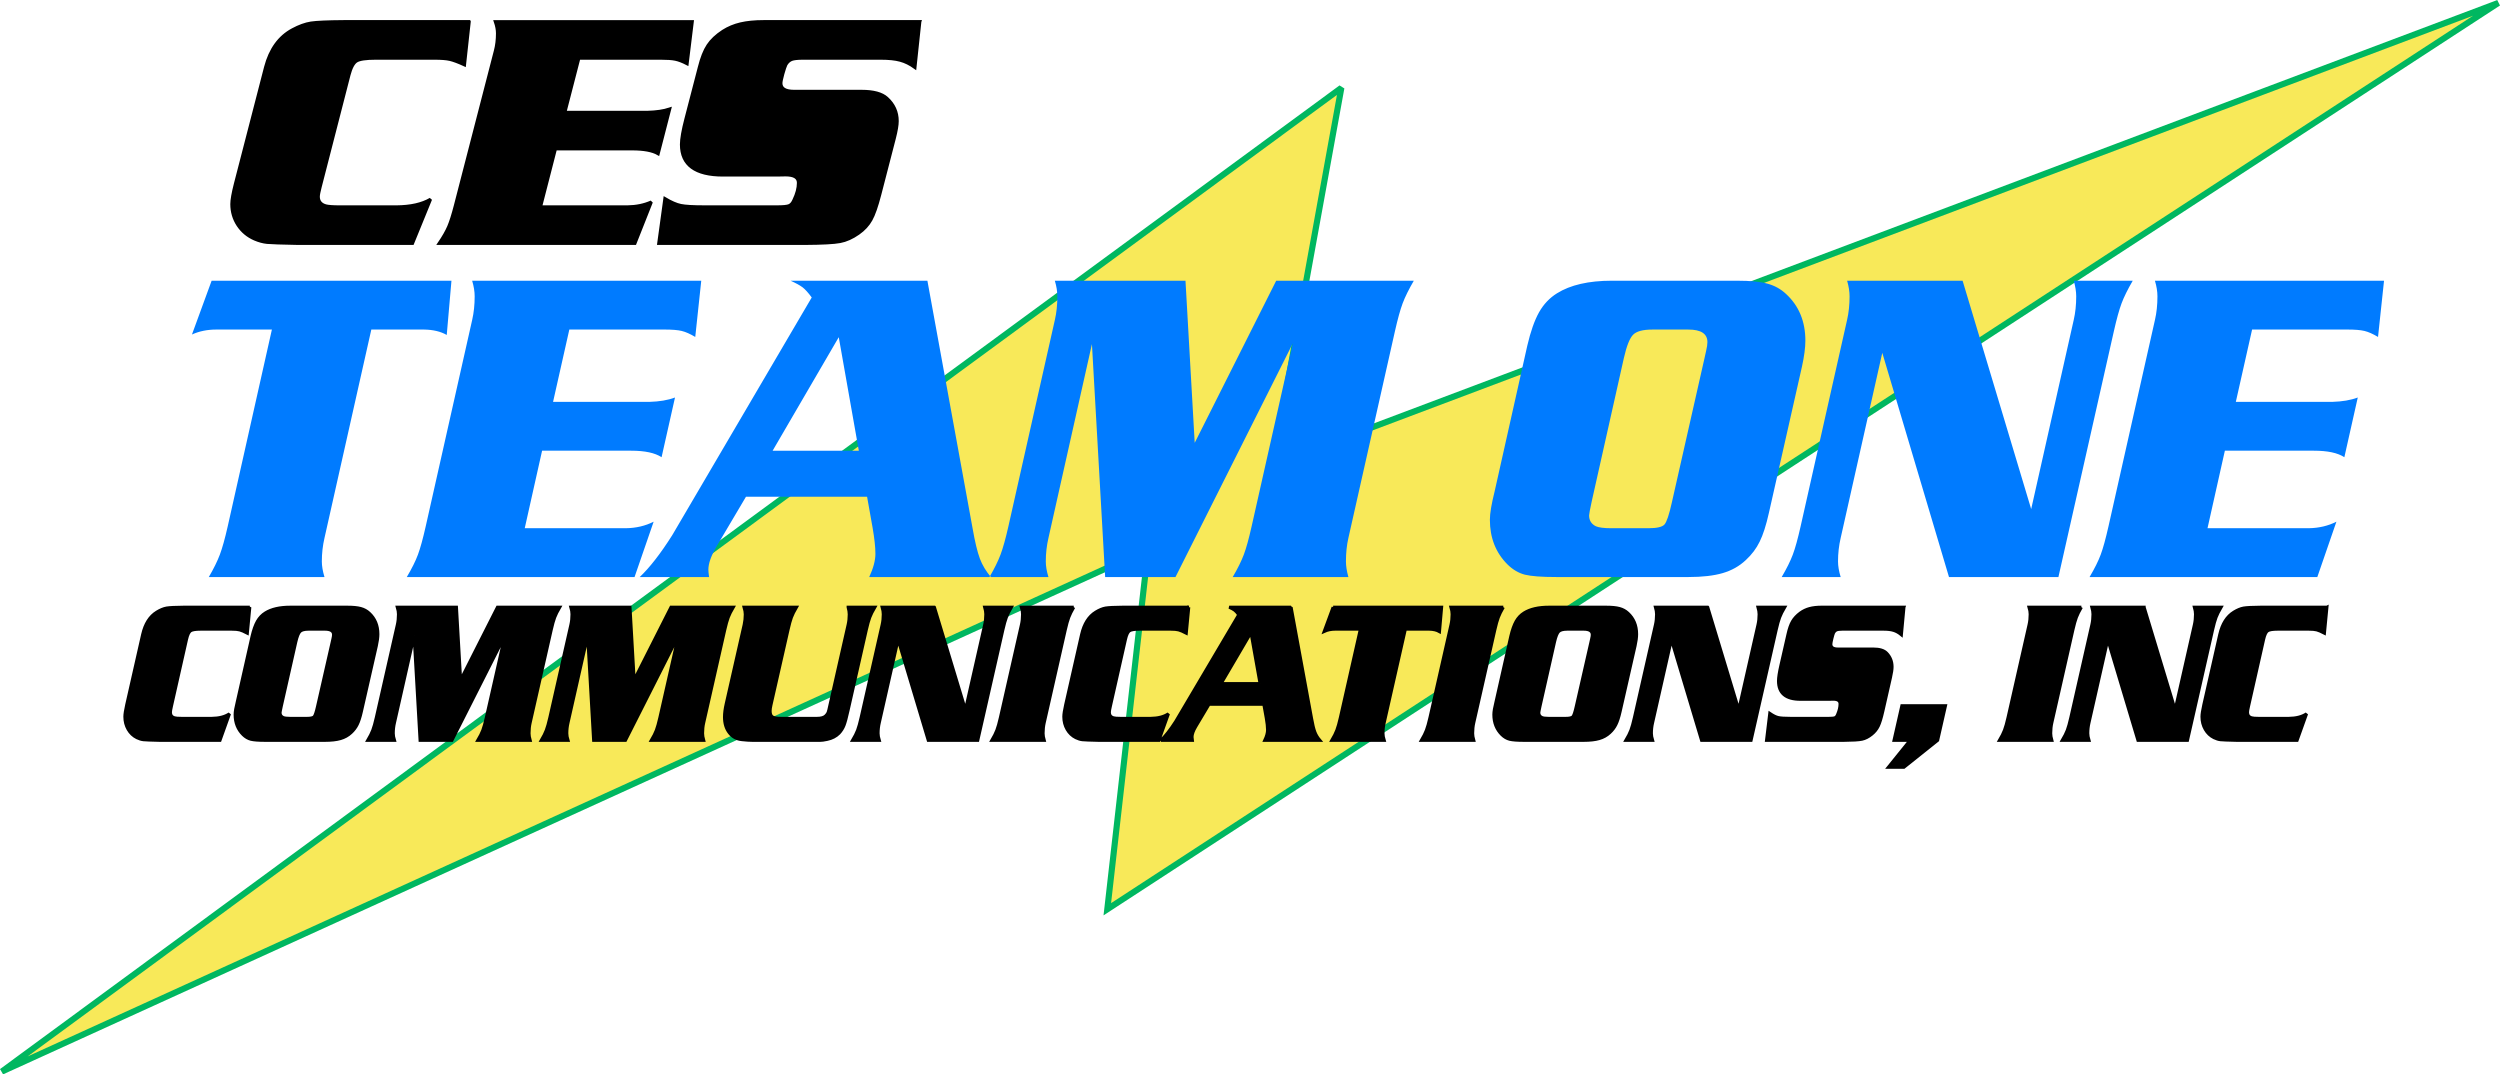
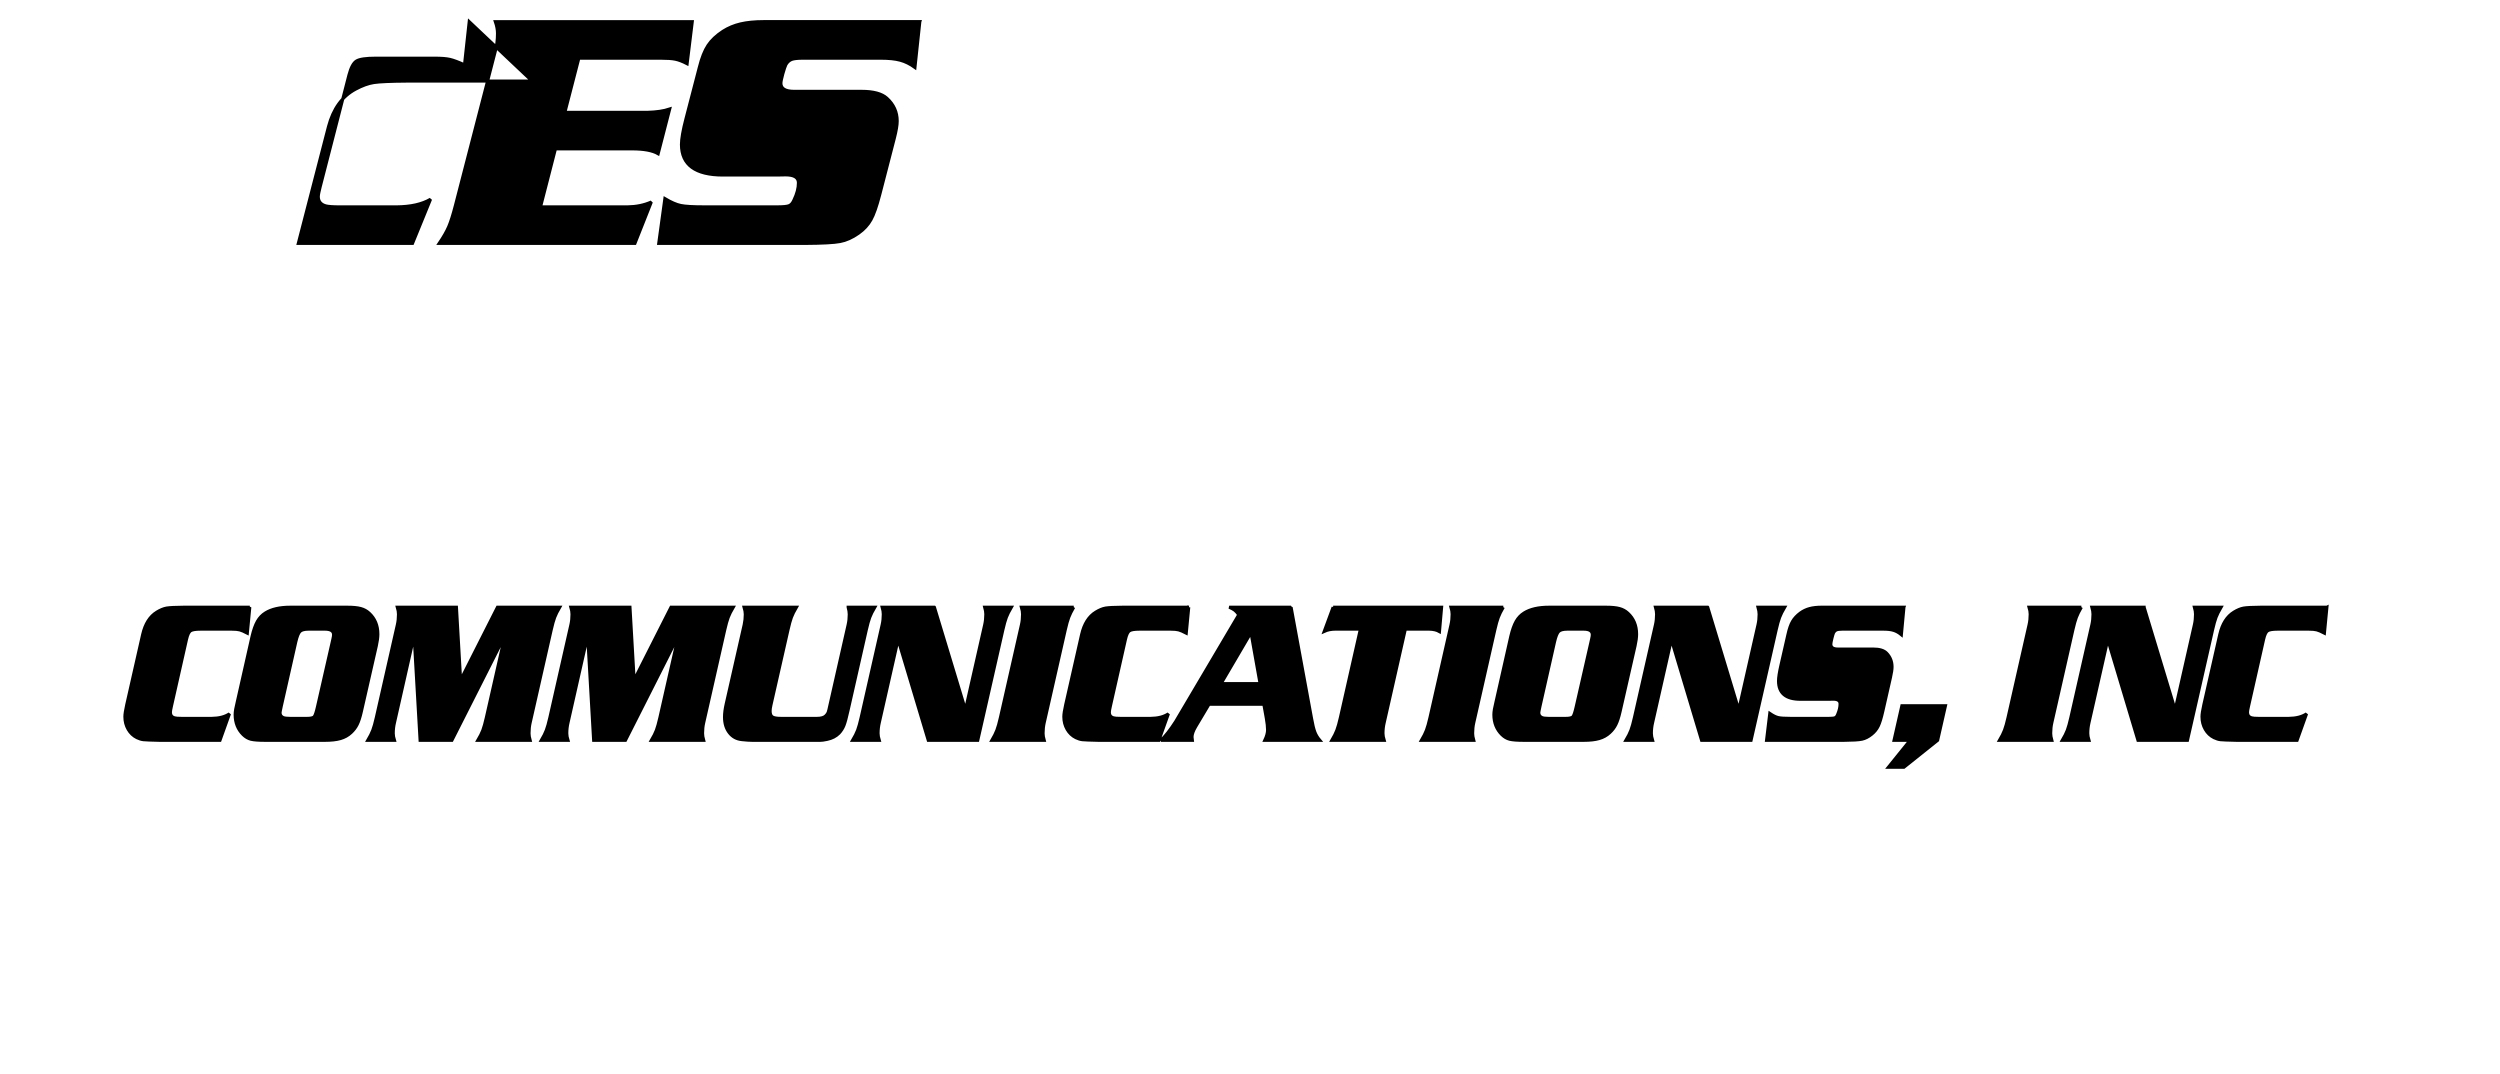
<svg xmlns="http://www.w3.org/2000/svg" xml:space="preserve" width="5.652in" height="2.429in" version="1.1" style="shape-rendering:geometricPrecision; text-rendering:geometricPrecision; image-rendering:optimizeQuality; fill-rule:evenodd; clip-rule:evenodd" viewBox="0 0 5104.47 2193.5">
  <defs>
    <style type="text/css">
   
    .str0 {stroke:#00B760;stroke-width:12.54;stroke-miterlimit:2.613}
    .str1 {stroke:black;stroke-width:6.27;stroke-miterlimit:2.613}
    .fil2 {fill:black}
    .fil1 {fill:#007BFF}
    .fil0 {fill:#F8E959}
   
  </style>
  </defs>
  <g id="Layer_x0020_1">
-     <polygon class="fil0 str0" points="5101.04,5.87 2260.88,1856.41 2344.34,1121.24 3.71,2187.8 2738.74,179.33 2598.82,948.79 " />
-     <path class="fil1" d="M432.11 573.08l489.66 0 -9.62 110.74c-12.38,-7.11 -27.8,-10.74 -46.38,-11.04l-107.62 0 -95.64 425.6c-3.56,15.28 -5.4,31.31 -5.4,47.81 0,9.54 1.85,20.11 5.4,31.92l-236.19 0c10.01,-17.1 17.51,-32.38 22.52,-45.69 5,-13.32 10.4,-32.53 16.06,-57.65l90.24 -402 -113.43 0c-18.3,0 -34.9,3.33 -49.79,10.14l40.17 -109.84zm730.33 99.7l-33.2 147.67 196.94 0c20.29,-0.61 37.68,-3.48 52.04,-8.93l-27.41 121.94c-13.43,-8.92 -34.12,-13.32 -62.18,-13.32l-181.79 0 -35.43 158.26 206.82 0c20.55,-0.31 39.39,-4.69 56.38,-13.32l-38.99 113.02 -465.02 0c10.28,-17.4 17.92,-32.68 22.79,-45.85 4.87,-13.16 10.14,-32.37 15.8,-57.49l94.98 -421.97c3.29,-14.36 5.01,-30.4 5.01,-47.81 0,-9.83 -1.72,-20.42 -5.14,-31.92l467.78 0 -12.25 114.83c-10.41,-6.2 -19.5,-10.29 -27.67,-12.26 -8.03,-1.96 -19.89,-2.87 -35.3,-2.87l-194.17 0zm731.12 -99.7l92.22 505.33c4.87,27.99 9.87,48.71 14.89,62.03 5,13.32 12.51,25.87 22.52,37.67l-248.45 0c8.43,-18 12.65,-33.89 12.65,-47.35 0,-13.92 -1.97,-31.78 -5.8,-53.71l-11.2 -62.94 -247.26 0 -59.8 101.07c-11.33,19.21 -17,35.1 -17,47.81 0,3.32 0.53,8.32 1.45,15.13l-141.61 0c20.55,-19.52 42.68,-47.96 66.4,-85.48l284.81 -485.37c-7.24,-9.83 -13.44,-16.64 -18.71,-20.73 -5.27,-3.94 -13.44,-8.47 -24.5,-13.46l279.4 0zm-140.02 347.07l-40.97 -231.79 -135.03 231.79 176 0zm685.79 -16.04l166.37 -331.03 280.99 0c-10.27,17.7 -17.91,33.13 -22.79,46.14 -4.87,13.02 -10.14,32.08 -15.8,57.2l-94.99 421.97c-3.3,14.38 -5,30.4 -5,47.81 0,9.54 1.71,20.11 5,31.92l-236.2 0c10.02,-17.1 17.66,-32.38 22.66,-45.69 5.01,-13.32 10.28,-32.53 15.94,-57.65l84.18 -374 -239.62 477.34 -143.59 0 -27 -475.67 -88.79 395.94c-3.56,15.28 -5.4,31.31 -5.4,47.81 0,9.83 1.85,20.43 5.4,31.92l-120.4 0c10.01,-17.1 17.52,-32.38 22.53,-45.69 5,-13.32 10.4,-32.53 16.06,-57.65l94.98 -421.97c3.3,-14.36 5.01,-30.4 5.01,-47.81 0,-9.83 -1.71,-20.42 -5.14,-31.92l266.76 0 18.84 331.03zm851.65 -331.03l256.62 0c26.21,0 46.63,1.96 61.25,6.04 14.49,3.94 27.14,10.89 37.94,21.04 26.21,24.2 39.39,55.97 39.39,95.31 0,14.38 -2.37,32.08 -6.98,53.11l-67.45 298.36c-5.66,25.42 -11.99,45.08 -18.84,58.85 -6.72,13.92 -16.2,26.47 -28.32,37.67 -13.3,12.55 -29.11,21.33 -47.29,26.63 -18.05,5.29 -41.5,8.01 -69.95,8.01l-269.4 0c-30.17,0 -51.63,-1.66 -64.55,-4.84 -12.91,-3.33 -24.64,-10.29 -35.43,-20.87 -23.97,-23.91 -35.96,-54.32 -35.96,-91.24 0,-13.01 3.29,-32.37 9.74,-58.1l66.66 -297.44c6.72,-28.9 14.76,-51.61 23.98,-68.09 9.22,-16.33 21.47,-29.35 36.62,-38.73 27.26,-17.1 64.69,-25.71 111.97,-25.71zm24.64 157.8l-65.61 292.6c-3.56,16.49 -5.39,26.18 -5.39,28.75 0,10.3 4.6,17.7 13.96,22.25 5.92,2.57 16.33,3.94 31.22,3.94l76 0c17.26,0 28.2,-2.58 32.67,-7.56 4.48,-4.99 9.62,-20.13 15.15,-45.24l66.39 -293.37c1.59,-7.11 2.77,-12.4 3.56,-16.03 1.71,-7.42 2.63,-13.32 2.63,-17.7 0,-17.1 -12.91,-25.72 -38.86,-25.72l-73.77 0c-19.1,0 -32.01,3.48 -39,10.44 -6.98,6.96 -13.3,22.85 -18.97,47.66zm691.59 -157.8l140.03 466.3 86.94 -386.57c3.3,-14.36 5.01,-30.4 5.01,-47.81 0,-9.54 -1.71,-20.12 -5.01,-31.92l120.41 0c-10.28,17.7 -17.92,33.13 -22.79,46.14 -4.87,13.02 -10.14,32.08 -15.8,57.2l-113.16 501.7 -223.42 0 -136.21 -457.83 -84.97 378.1c-3.56,15.28 -5.4,31.31 -5.4,47.81 0,9.54 1.85,20.11 5.4,31.92l-120.41 0c10.02,-17.1 17.66,-32.38 22.66,-45.69 5.01,-13.32 10.28,-32.53 15.94,-57.65l94.98 -421.97c3.29,-14.36 5.01,-30.4 5.01,-47.81 0,-9.83 -1.72,-20.42 -5.01,-31.92l235.8 0zm591.08 99.7l-33.2 147.67 196.94 0c20.29,-0.61 37.68,-3.48 52.04,-8.93l-27.4 121.94c-13.44,-8.92 -34.12,-13.32 -62.18,-13.32l-181.79 0 -35.43 158.26 206.81 0c20.55,-0.31 39.39,-4.69 56.38,-13.32l-38.99 113.02 -465.02 0c10.28,-17.4 17.92,-32.68 22.79,-45.85 4.87,-13.16 10.14,-32.37 15.81,-57.49l94.98 -421.97c3.3,-14.36 5.01,-30.4 5.01,-47.81 0,-9.83 -1.72,-20.42 -5.14,-31.92l467.78 0 -12.25 114.83c-10.41,-6.2 -19.5,-10.29 -27.67,-12.26 -8.03,-1.96 -19.89,-2.87 -35.3,-2.87l-194.18 0z" />
    <path class="fil2 str1" d="M510.05 1239.71l-5.06 52.94c-6.62,-3.46 -11.85,-5.64 -15.61,-6.66 -3.81,-1.02 -9.29,-1.49 -16.5,-1.49l-63.23 0c-10.55,0 -17.46,1.16 -20.74,3.46 -3.27,2.31 -5.96,8.02 -8.04,17.06l-30.87 136.81c-1.37,5.98 -2.09,10.06 -2.09,12.3 0,5.85 2.69,9.65 8.05,11.35 2.74,0.82 7.81,1.23 15.14,1.23l60.78 0c15.32,-0.14 27.53,-3.26 36.65,-9.38l-19.37 54.17 -122.76 0c-18.18,-0.41 -29.32,-0.82 -33.49,-1.29 -4.23,-0.47 -8.64,-1.83 -13.29,-4.08 -7.57,-3.73 -13.53,-9.44 -18,-17.12 -4.41,-7.68 -6.62,-16.24 -6.62,-25.69 0,-5.03 1.26,-13.25 3.81,-24.67l32.48 -143.19c5,-21.75 14.65,-37.04 29.02,-45.81 7.09,-4.34 13.65,-7.06 19.72,-8.16 6.02,-1.02 17.7,-1.63 35.04,-1.76l134.97 0zm82.72 0l116.08 0c11.86,0 21.09,0.88 27.7,2.71 6.56,1.77 12.28,4.9 17.16,9.45 11.86,10.87 17.82,25.14 17.82,42.81 0,6.46 -1.07,14.41 -3.16,23.86l-30.51 134.02c-2.56,11.42 -5.42,20.25 -8.52,26.44 -3.04,6.25 -7.33,11.9 -12.81,16.92 -6.02,5.64 -13.17,9.58 -21.4,11.96 -8.16,2.37 -18.77,3.6 -31.64,3.6l-121.87 0c-13.65,0 -23.36,-0.75 -29.2,-2.18 -5.84,-1.49 -11.15,-4.62 -16.03,-9.38 -10.84,-10.73 -16.27,-24.39 -16.27,-40.97 0,-5.85 1.49,-14.55 4.41,-26.1l30.15 -133.61c3.04,-12.98 6.68,-23.17 10.84,-30.58 4.17,-7.34 9.72,-13.18 16.57,-17.4 12.34,-7.68 29.26,-11.55 50.66,-11.55zm11.14 70.88l-29.67 131.43c-1.61,7.41 -2.45,11.76 -2.45,12.92 0,4.62 2.09,7.95 6.32,9.99 2.68,1.16 7.38,1.77 14.12,1.77l34.39 0c7.8,0 12.75,-1.15 14.78,-3.4 2.02,-2.25 4.35,-9.05 6.86,-20.32l30.03 -131.78c0.71,-3.2 1.25,-5.57 1.61,-7.21 0.77,-3.33 1.19,-5.98 1.19,-7.95 0,-7.68 -5.84,-11.55 -17.58,-11.55l-33.37 0c-8.64,0 -14.48,1.56 -17.64,4.69 -3.16,3.13 -6.02,10.26 -8.58,21.4zm336.57 77.81l75.26 -148.69 127.11 0c-4.65,7.95 -8.11,14.88 -10.31,20.73 -2.2,5.84 -4.58,14.4 -7.15,25.69l-42.97 189.54c-1.49,6.46 -2.26,13.66 -2.26,21.48 0,4.27 0.77,9.03 2.26,14.34l-106.85 0c4.53,-7.68 7.99,-14.55 10.25,-20.53 2.26,-5.98 4.65,-14.61 7.21,-25.89l38.08 -168 -108.39 214.42 -64.96 0 -12.22 -213.67 -40.16 177.85c-1.61,6.87 -2.44,14.07 -2.44,21.48 0,4.42 0.83,9.17 2.44,14.34l-54.46 0c4.52,-7.68 7.92,-14.55 10.19,-20.53 2.27,-5.98 4.71,-14.61 7.27,-25.89l42.97 -189.54c1.49,-6.46 2.26,-13.66 2.26,-21.48 0,-4.42 -0.77,-9.17 -2.33,-14.34l120.67 0 8.52 148.69zm354.33 0l75.26 -148.69 127.11 0c-4.65,7.95 -8.1,14.88 -10.31,20.73 -2.2,5.84 -4.58,14.4 -7.15,25.69l-42.96 189.54c-1.49,6.46 -2.27,13.66 -2.27,21.48 0,4.27 0.78,9.03 2.27,14.34l-106.85 0c4.53,-7.68 7.99,-14.55 10.25,-20.53 2.26,-5.98 4.65,-14.61 7.21,-25.89l38.08 -168 -108.39 214.42 -64.96 0 -12.22 -213.67 -40.17 177.85c-1.6,6.87 -2.44,14.07 -2.44,21.48 0,4.42 0.84,9.17 2.44,14.34l-54.46 0c4.53,-7.68 7.93,-14.55 10.19,-20.53 2.26,-5.98 4.7,-14.61 7.26,-25.89l42.97 -189.54c1.49,-6.46 2.26,-13.66 2.26,-21.48 0,-4.42 -0.77,-9.17 -2.32,-14.34l120.67 0 8.52 148.69zm436.93 -148.69l54.47 0c-4.65,7.95 -8.11,14.88 -10.31,20.73 -2.21,5.84 -4.59,14.4 -7.15,25.69l-37.19 164.06c-3.21,14.61 -6.02,24.81 -8.28,30.65 -2.27,5.84 -5.66,11.21 -10.19,16.1 -6.32,6.39 -14.36,10.54 -24.13,12.58 -6.86,1.43 -11.5,2.1 -13.94,1.97l-138.79 0c-5.24,0 -12.33,-0.48 -21.28,-1.43 -10.84,-1.02 -19.48,-5.71 -25.92,-14.14 -6.5,-8.36 -9.71,-19.03 -9.71,-32.01 0,-7.68 1.19,-16.65 3.51,-26.91l36.65 -161.47c1.49,-6.87 2.26,-14 2.26,-21.28 0,-4.28 -0.83,-9.11 -2.44,-14.54l106.85 0c-4.65,7.95 -8.04,14.88 -10.25,20.73 -2.15,5.84 -4.47,14.4 -7.03,25.69l-34.74 153.11c-1.13,4.9 -1.73,9.05 -1.73,12.31 0,5.98 1.55,9.99 4.65,12.09 3.04,2.04 9.05,3.06 17.99,3.06l72.82 0c8.82,0 15.02,-1.83 18.48,-5.57 2.2,-2.24 3.75,-4.42 4.59,-6.59 0.77,-2.11 2.14,-7.54 3.99,-16.31l36.83 -162.69c1.49,-6.46 2.26,-13.59 2.26,-21.28 0,-4.42 -0.77,-9.24 -2.26,-14.54zm176.15 0l63.35 209.45 39.33 -173.64c1.49,-6.46 2.27,-13.66 2.27,-21.48 0,-4.28 -0.78,-9.04 -2.27,-14.34l54.47 0c-4.64,7.95 -8.1,14.88 -10.31,20.73 -2.2,5.84 -4.59,14.4 -7.15,25.69l-51.19 225.36 -101.07 0 -61.62 -205.65 -38.44 169.83c-1.6,6.87 -2.44,14.07 -2.44,21.48 0,4.27 0.84,9.03 2.44,14.34l-54.47 0c4.54,-7.68 7.99,-14.55 10.26,-20.53 2.26,-5.98 4.64,-14.61 7.21,-25.89l42.96 -189.54c1.49,-6.46 2.27,-13.66 2.27,-21.48 0,-4.42 -0.78,-9.17 -2.27,-14.34l106.67 0zm284.49 0c-4.64,7.95 -8.05,14.88 -10.24,20.73 -2.21,5.84 -4.59,14.4 -7.16,25.69l-42.96 189.54c-1.49,6.59 -2.27,13.79 -2.27,21.48 0,4.27 0.78,9.03 2.27,14.34l-106.85 0c4.52,-7.68 7.93,-14.55 10.19,-20.53 2.27,-5.98 4.71,-14.61 7.27,-25.89l42.97 -189.54c1.49,-6.46 2.26,-13.66 2.26,-21.48 0,-4.42 -0.77,-9.17 -2.33,-14.34l106.85 0zm234.8 0l-5.07 52.94c-6.61,-3.46 -11.86,-5.64 -15.61,-6.66 -3.82,-1.02 -9.3,-1.49 -16.5,-1.49l-63.23 0c-10.55,0 -17.45,1.16 -20.73,3.46 -3.28,2.31 -5.96,8.02 -8.04,17.06l-30.87 136.81c-1.37,5.98 -2.08,10.06 -2.08,12.3 0,5.85 2.68,9.65 8.04,11.35 2.74,0.82 7.81,1.23 15.14,1.23l60.78 0c15.32,-0.14 27.53,-3.26 36.65,-9.38l-19.37 54.17 -122.75 0c-18.18,-0.41 -29.33,-0.82 -33.49,-1.29 -4.23,-0.47 -8.64,-1.83 -13.29,-4.08 -7.57,-3.73 -13.53,-9.44 -18,-17.12 -4.41,-7.68 -6.62,-16.24 -6.62,-25.69 0,-5.03 1.26,-13.25 3.82,-24.67l32.48 -143.19c5,-21.75 14.66,-37.04 29.02,-45.81 7.09,-4.34 13.65,-7.06 19.73,-8.16 6.02,-1.02 17.69,-1.63 35.04,-1.76l134.98 0zm208.98 0l41.72 226.99c2.2,12.57 4.47,21.88 6.73,27.86 2.26,5.98 5.66,11.62 10.19,16.92l-112.38 0c3.82,-8.09 5.72,-15.22 5.72,-21.27 0,-6.25 -0.9,-14.27 -2.62,-24.12l-5.07 -28.27 -111.85 0 -27.06 45.39c-5.12,8.63 -7.69,15.77 -7.69,21.48 0,1.49 0.24,3.73 0.66,6.79l-64.06 0c9.29,-8.77 19.3,-21.55 30.04,-38.39l128.83 -218.02c-3.28,-4.42 -6.08,-7.48 -8.47,-9.31 -2.38,-1.76 -6.08,-3.8 -11.09,-6.04l126.4 0zm-63.35 155.9l-18.53 -104.11 -61.08 104.11 79.62 0zm149.16 -155.9l221.5 0 -4.36 49.74c-5.6,-3.19 -12.57,-4.82 -20.97,-4.96l-48.69 0 -43.26 191.17c-1.61,6.87 -2.45,14.07 -2.45,21.48 0,4.27 0.83,9.03 2.45,14.34l-106.85 0c4.53,-7.68 7.93,-14.55 10.19,-20.53 2.27,-5.98 4.71,-14.61 7.27,-25.89l40.82 -180.57 -51.31 0c-8.28,0 -15.79,1.49 -22.52,4.55l18.18 -49.33zm347.48 0c-4.65,7.95 -8.05,14.88 -10.25,20.73 -2.2,5.84 -4.59,14.4 -7.15,25.69l-42.97 189.54c-1.49,6.59 -2.26,13.79 -2.26,21.48 0,4.27 0.77,9.03 2.26,14.34l-106.84 0c4.53,-7.68 7.92,-14.55 10.19,-20.53 2.27,-5.98 4.71,-14.61 7.27,-25.89l42.96 -189.54c1.49,-6.46 2.27,-13.66 2.27,-21.48 0,-4.42 -0.78,-9.17 -2.33,-14.34l106.85 0zm93.38 0l116.08 0c11.86,0 21.09,0.88 27.71,2.71 6.56,1.77 12.28,4.9 17.16,9.45 11.86,10.87 17.82,25.14 17.82,42.81 0,6.46 -1.07,14.41 -3.16,23.86l-30.51 134.02c-2.57,11.42 -5.43,20.25 -8.53,26.44 -3.03,6.25 -7.32,11.9 -12.81,16.92 -6.02,5.64 -13.18,9.58 -21.4,11.96 -8.16,2.37 -18.77,3.6 -31.64,3.6l-121.87 0c-13.65,0 -23.36,-0.75 -29.2,-2.18 -5.84,-1.49 -11.15,-4.62 -16.03,-9.38 -10.85,-10.73 -16.27,-24.39 -16.27,-40.97 0,-5.85 1.49,-14.55 4.41,-26.1l30.15 -133.61c3.04,-12.98 6.67,-23.17 10.85,-30.58 4.17,-7.34 9.72,-13.18 16.57,-17.4 12.34,-7.68 29.26,-11.55 50.65,-11.55zm11.15 70.88l-29.67 131.43c-1.61,7.41 -2.45,11.76 -2.45,12.92 0,4.62 2.09,7.95 6.32,9.99 2.67,1.16 7.38,1.77 14.12,1.77l34.38 0c7.81,0 12.76,-1.15 14.78,-3.4 2.03,-2.25 4.35,-9.05 6.86,-20.32l30.04 -131.78c0.71,-3.2 1.25,-5.57 1.6,-7.21 0.78,-3.33 1.19,-5.98 1.19,-7.95 0,-7.68 -5.83,-11.55 -17.58,-11.55l-33.37 0c-8.64,0 -14.48,1.56 -17.64,4.69 -3.16,3.13 -6.02,10.26 -8.58,21.4zm312.85 -70.88l63.35 209.45 39.33 -173.64c1.49,-6.46 2.26,-13.66 2.26,-21.48 0,-4.28 -0.77,-9.04 -2.26,-14.34l54.47 0c-4.65,7.95 -8.11,14.88 -10.31,20.73 -2.2,5.84 -4.59,14.4 -7.15,25.69l-51.19 225.36 -101.07 0 -61.62 -205.65 -38.44 169.83c-1.61,6.87 -2.44,14.07 -2.44,21.48 0,4.27 0.84,9.03 2.44,14.34l-54.47 0c4.53,-7.68 7.99,-14.55 10.25,-20.53 2.26,-5.98 4.65,-14.61 7.2,-25.89l42.97 -189.54c1.49,-6.46 2.26,-13.66 2.26,-21.48 0,-4.42 -0.78,-9.17 -2.26,-14.34l106.67 0zm400.64 0l-5.24 56.13c-5.12,-4.21 -10.36,-7.2 -15.73,-8.84 -5.36,-1.7 -12.39,-2.51 -21.09,-2.51l-83.67 0c-5.66,0 -9.71,0.54 -12.1,1.56 -2.38,1.09 -4.41,3.13 -6.02,6.18 -0.83,1.91 -1.91,5.64 -3.34,11.35 -1.37,5.71 -2.09,9.59 -2.09,11.56 0,6.66 4.77,9.99 14.31,9.99l72.47 0c12.69,0 21.69,2.79 27.05,8.36 7.45,7.68 11.15,17.06 11.15,28.07 0,4.9 -1.07,12.03 -3.16,21.34l-15.67 69.05c-3.16,13.93 -6.26,24.12 -9.36,30.45 -3.1,6.38 -7.57,11.95 -13.53,16.71 -6.62,5.3 -13.23,8.7 -19.73,10.06 -6.5,1.43 -19.01,2.18 -37.54,2.31l-157.26 0 6.62 -54.92c6.62,4.49 12.34,7.34 17.04,8.43 4.71,1.16 13.29,1.7 25.75,1.7l77.83 0c6.43,0 10.66,-0.48 12.75,-1.43 2.09,-0.89 3.87,-3.13 5.24,-6.73 3.27,-7.68 4.89,-14.82 4.89,-21.28 0,-6.52 -4.59,-9.78 -13.76,-9.78l-9.6 0.2 -57.62 0c-29.79,0 -44.69,-12.5 -44.69,-37.45 0,-6.73 1.6,-17.33 4.88,-31.67l14.3 -62.73c2.56,-11.69 5.66,-20.66 9.35,-26.98 3.63,-6.32 9.06,-12.1 16.15,-17.4 5.72,-4.15 11.98,-7.14 18.83,-8.98 6.92,-1.83 15.14,-2.78 24.79,-2.78l167.81 0zm-4.23 201.09l89.03 0 -16.03 70.68 -68.83 54.98 -31.76 0 44.33 -54.98 -32.77 0 16.03 -70.68zm366.49 -201.09c-4.64,7.95 -8.05,14.88 -10.24,20.73 -2.21,5.84 -4.59,14.4 -7.16,25.69l-42.96 189.54c-1.49,6.59 -2.27,13.79 -2.27,21.48 0,4.27 0.78,9.03 2.27,14.34l-106.85 0c4.52,-7.68 7.93,-14.55 10.19,-20.53 2.27,-5.98 4.71,-14.61 7.27,-25.89l42.97 -189.54c1.49,-6.46 2.26,-13.66 2.26,-21.48 0,-4.42 -0.77,-9.17 -2.33,-14.34l106.85 0zm128.12 0l63.35 209.45 39.33 -173.64c1.49,-6.46 2.27,-13.66 2.27,-21.48 0,-4.28 -0.78,-9.04 -2.27,-14.34l54.47 0c-4.64,7.95 -8.1,14.88 -10.31,20.73 -2.2,5.84 -4.58,14.4 -7.15,25.69l-51.19 225.36 -101.07 0 -61.62 -205.65 -38.44 169.83c-1.6,6.87 -2.44,14.07 -2.44,21.48 0,4.27 0.84,9.03 2.44,14.34l-54.47 0c4.53,-7.68 7.99,-14.55 10.26,-20.53 2.25,-5.98 4.64,-14.61 7.2,-25.89l42.97 -189.54c1.49,-6.46 2.26,-13.66 2.26,-21.48 0,-4.42 -0.78,-9.17 -2.26,-14.34l106.67 0zm373.22 0l-5.07 52.94c-6.61,-3.46 -11.85,-5.64 -15.61,-6.66 -3.82,-1.02 -9.3,-1.49 -16.51,-1.49l-63.23 0c-10.55,0 -17.45,1.16 -20.74,3.46 -3.27,2.31 -5.96,8.02 -8.04,17.06l-30.87 136.81c-1.37,5.98 -2.09,10.06 -2.09,12.3 0,5.85 2.68,9.65 8.05,11.35 2.74,0.82 7.81,1.23 15.14,1.23l60.78 0c15.32,-0.14 27.53,-3.26 36.65,-9.38l-19.37 54.17 -122.76 0c-18.17,-0.41 -29.32,-0.82 -33.49,-1.29 -4.23,-0.47 -8.64,-1.83 -13.28,-4.08 -7.57,-3.73 -13.53,-9.44 -18,-17.12 -4.41,-7.68 -6.62,-16.24 -6.62,-25.69 0,-5.03 1.26,-13.25 3.82,-24.67l32.48 -143.19c5,-21.75 14.65,-37.04 29.02,-45.81 7.09,-4.34 13.65,-7.06 19.72,-8.16 6.02,-1.02 17.7,-1.63 35.04,-1.76l134.97 0z" />
-     <path class="fil2 str1" d="M958.04 44.09l-9.64 88.21c-12.56,-5.77 -22.54,-9.4 -29.67,-11.1 -7.25,-1.7 -17.66,-2.49 -31.36,-2.49l-120.15 0c-20.05,0 -33.19,1.93 -39.41,5.78 -6.22,3.84 -11.31,13.35 -15.29,28.42l-58.67 227.95c-2.6,9.96 -3.95,16.76 -3.95,20.5 0,9.72 5.09,16.08 15.29,18.92 5.22,1.35 14.83,2.04 28.76,2.04l115.51 0c29.09,-0.23 52.32,-5.45 69.64,-15.63l-36.82 90.24 -233.25 0c-34.54,-0.69 -55.73,-1.35 -63.65,-2.14 -8.05,-0.8 -16.42,-3.07 -25.25,-6.81 -14.38,-6.23 -25.72,-15.73 -34.21,-28.53 -8.37,-12.79 -12.56,-27.07 -12.56,-42.81 0,-8.37 2.38,-22.09 7.24,-41.11l61.72 -238.6c9.53,-36.23 27.86,-61.72 55.14,-76.31 13.48,-7.26 25.93,-11.79 37.5,-13.59 11.42,-1.7 33.62,-2.73 66.57,-2.94l256.5 0zm223.88 74.62l-28.55 110.53 169.31 0c17.43,-0.47 32.37,-2.62 44.71,-6.7l-23.55 91.27c-11.55,-6.67 -29.32,-9.96 -53.45,-9.96l-156.26 0 -30.46 118.45 177.78 0c17.65,-0.23 33.85,-3.52 48.45,-9.98l-33.51 84.6 -399.73 0c8.82,-13.03 15.39,-24.45 19.58,-34.3 4.19,-9.86 8.71,-24.24 13.59,-43.04l81.66 -315.81c2.81,-10.78 4.29,-22.78 4.29,-35.79 0,-7.36 -1.48,-15.29 -4.42,-23.89l402.11 0 -10.52 85.93c-8.95,-4.64 -16.76,-7.68 -23.78,-9.17 -6.92,-1.46 -17.11,-2.15 -30.35,-2.15l-166.9 0zm696.18 -74.62l-9.96 93.53c-9.75,-7.02 -19.71,-12 -29.91,-14.73 -10.2,-2.83 -23.55,-4.18 -40.08,-4.18l-159 0c-10.75,0 -18.46,0.9 -22.99,2.6 -4.53,1.82 -8.37,5.22 -11.42,10.3 -1.59,3.18 -3.63,9.4 -6.35,18.91 -2.6,9.51 -3.95,15.97 -3.95,19.26 0,11.1 9.06,16.64 27.17,16.64l137.68 0c24.13,0 41.22,4.66 51.41,13.93 14.17,12.8 21.19,28.42 21.19,46.78 0,8.15 -2.04,20.05 -6.01,35.55l-29.77 115.06c-6.01,23.2 -11.89,40.2 -17.78,50.72 -5.9,10.65 -14.38,19.94 -25.71,27.86 -12.56,8.82 -25.14,14.49 -37.48,16.76 -12.35,2.36 -36.13,3.61 -71.33,3.84l-298.85 0 12.58 -91.49c12.58,7.47 23.44,12.22 32.39,14.04 8.93,1.91 25.24,2.83 48.92,2.83l147.88 0c12.23,0 20.26,-0.79 24.24,-2.38 3.95,-1.48 7.36,-5.22 9.96,-11.21 6.23,-12.79 9.29,-24.68 9.29,-35.44 0,-10.88 -8.74,-16.32 -26.17,-16.32l-18.23 0.34 -109.5 0c-56.63,0 -84.94,-20.85 -84.94,-62.4 0,-11.21 3.07,-28.87 9.3,-52.76l27.17 -104.52c4.87,-19.47 10.76,-34.43 17.77,-44.95 6.92,-10.54 17.22,-20.16 30.7,-29 10.86,-6.91 22.76,-11.89 35.79,-14.94 13.13,-3.07 28.74,-4.64 47.1,-4.64l318.89 0z" />
+     <path class="fil2 str1" d="M958.04 44.09l-9.64 88.21c-12.56,-5.77 -22.54,-9.4 -29.67,-11.1 -7.25,-1.7 -17.66,-2.49 -31.36,-2.49l-120.15 0c-20.05,0 -33.19,1.93 -39.41,5.78 -6.22,3.84 -11.31,13.35 -15.29,28.42l-58.67 227.95c-2.6,9.96 -3.95,16.76 -3.95,20.5 0,9.72 5.09,16.08 15.29,18.92 5.22,1.35 14.83,2.04 28.76,2.04l115.51 0c29.09,-0.23 52.32,-5.45 69.64,-15.63l-36.82 90.24 -233.25 0l61.72 -238.6c9.53,-36.23 27.86,-61.72 55.14,-76.31 13.48,-7.26 25.93,-11.79 37.5,-13.59 11.42,-1.7 33.62,-2.73 66.57,-2.94l256.5 0zm223.88 74.62l-28.55 110.53 169.31 0c17.43,-0.47 32.37,-2.62 44.71,-6.7l-23.55 91.27c-11.55,-6.67 -29.32,-9.96 -53.45,-9.96l-156.26 0 -30.46 118.45 177.78 0c17.65,-0.23 33.85,-3.52 48.45,-9.98l-33.51 84.6 -399.73 0c8.82,-13.03 15.39,-24.45 19.58,-34.3 4.19,-9.86 8.71,-24.24 13.59,-43.04l81.66 -315.81c2.81,-10.78 4.29,-22.78 4.29,-35.79 0,-7.36 -1.48,-15.29 -4.42,-23.89l402.11 0 -10.52 85.93c-8.95,-4.64 -16.76,-7.68 -23.78,-9.17 -6.92,-1.46 -17.11,-2.15 -30.35,-2.15l-166.9 0zm696.18 -74.62l-9.96 93.53c-9.75,-7.02 -19.71,-12 -29.91,-14.73 -10.2,-2.83 -23.55,-4.18 -40.08,-4.18l-159 0c-10.75,0 -18.46,0.9 -22.99,2.6 -4.53,1.82 -8.37,5.22 -11.42,10.3 -1.59,3.18 -3.63,9.4 -6.35,18.91 -2.6,9.51 -3.95,15.97 -3.95,19.26 0,11.1 9.06,16.64 27.17,16.64l137.68 0c24.13,0 41.22,4.66 51.41,13.93 14.17,12.8 21.19,28.42 21.19,46.78 0,8.15 -2.04,20.05 -6.01,35.55l-29.77 115.06c-6.01,23.2 -11.89,40.2 -17.78,50.72 -5.9,10.65 -14.38,19.94 -25.71,27.86 -12.56,8.82 -25.14,14.49 -37.48,16.76 -12.35,2.36 -36.13,3.61 -71.33,3.84l-298.85 0 12.58 -91.49c12.58,7.47 23.44,12.22 32.39,14.04 8.93,1.91 25.24,2.83 48.92,2.83l147.88 0c12.23,0 20.26,-0.79 24.24,-2.38 3.95,-1.48 7.36,-5.22 9.96,-11.21 6.23,-12.79 9.29,-24.68 9.29,-35.44 0,-10.88 -8.74,-16.32 -26.17,-16.32l-18.23 0.34 -109.5 0c-56.63,0 -84.94,-20.85 -84.94,-62.4 0,-11.21 3.07,-28.87 9.3,-52.76l27.17 -104.52c4.87,-19.47 10.76,-34.43 17.77,-44.95 6.92,-10.54 17.22,-20.16 30.7,-29 10.86,-6.91 22.76,-11.89 35.79,-14.94 13.13,-3.07 28.74,-4.64 47.1,-4.64l318.89 0z" />
  </g>
</svg>